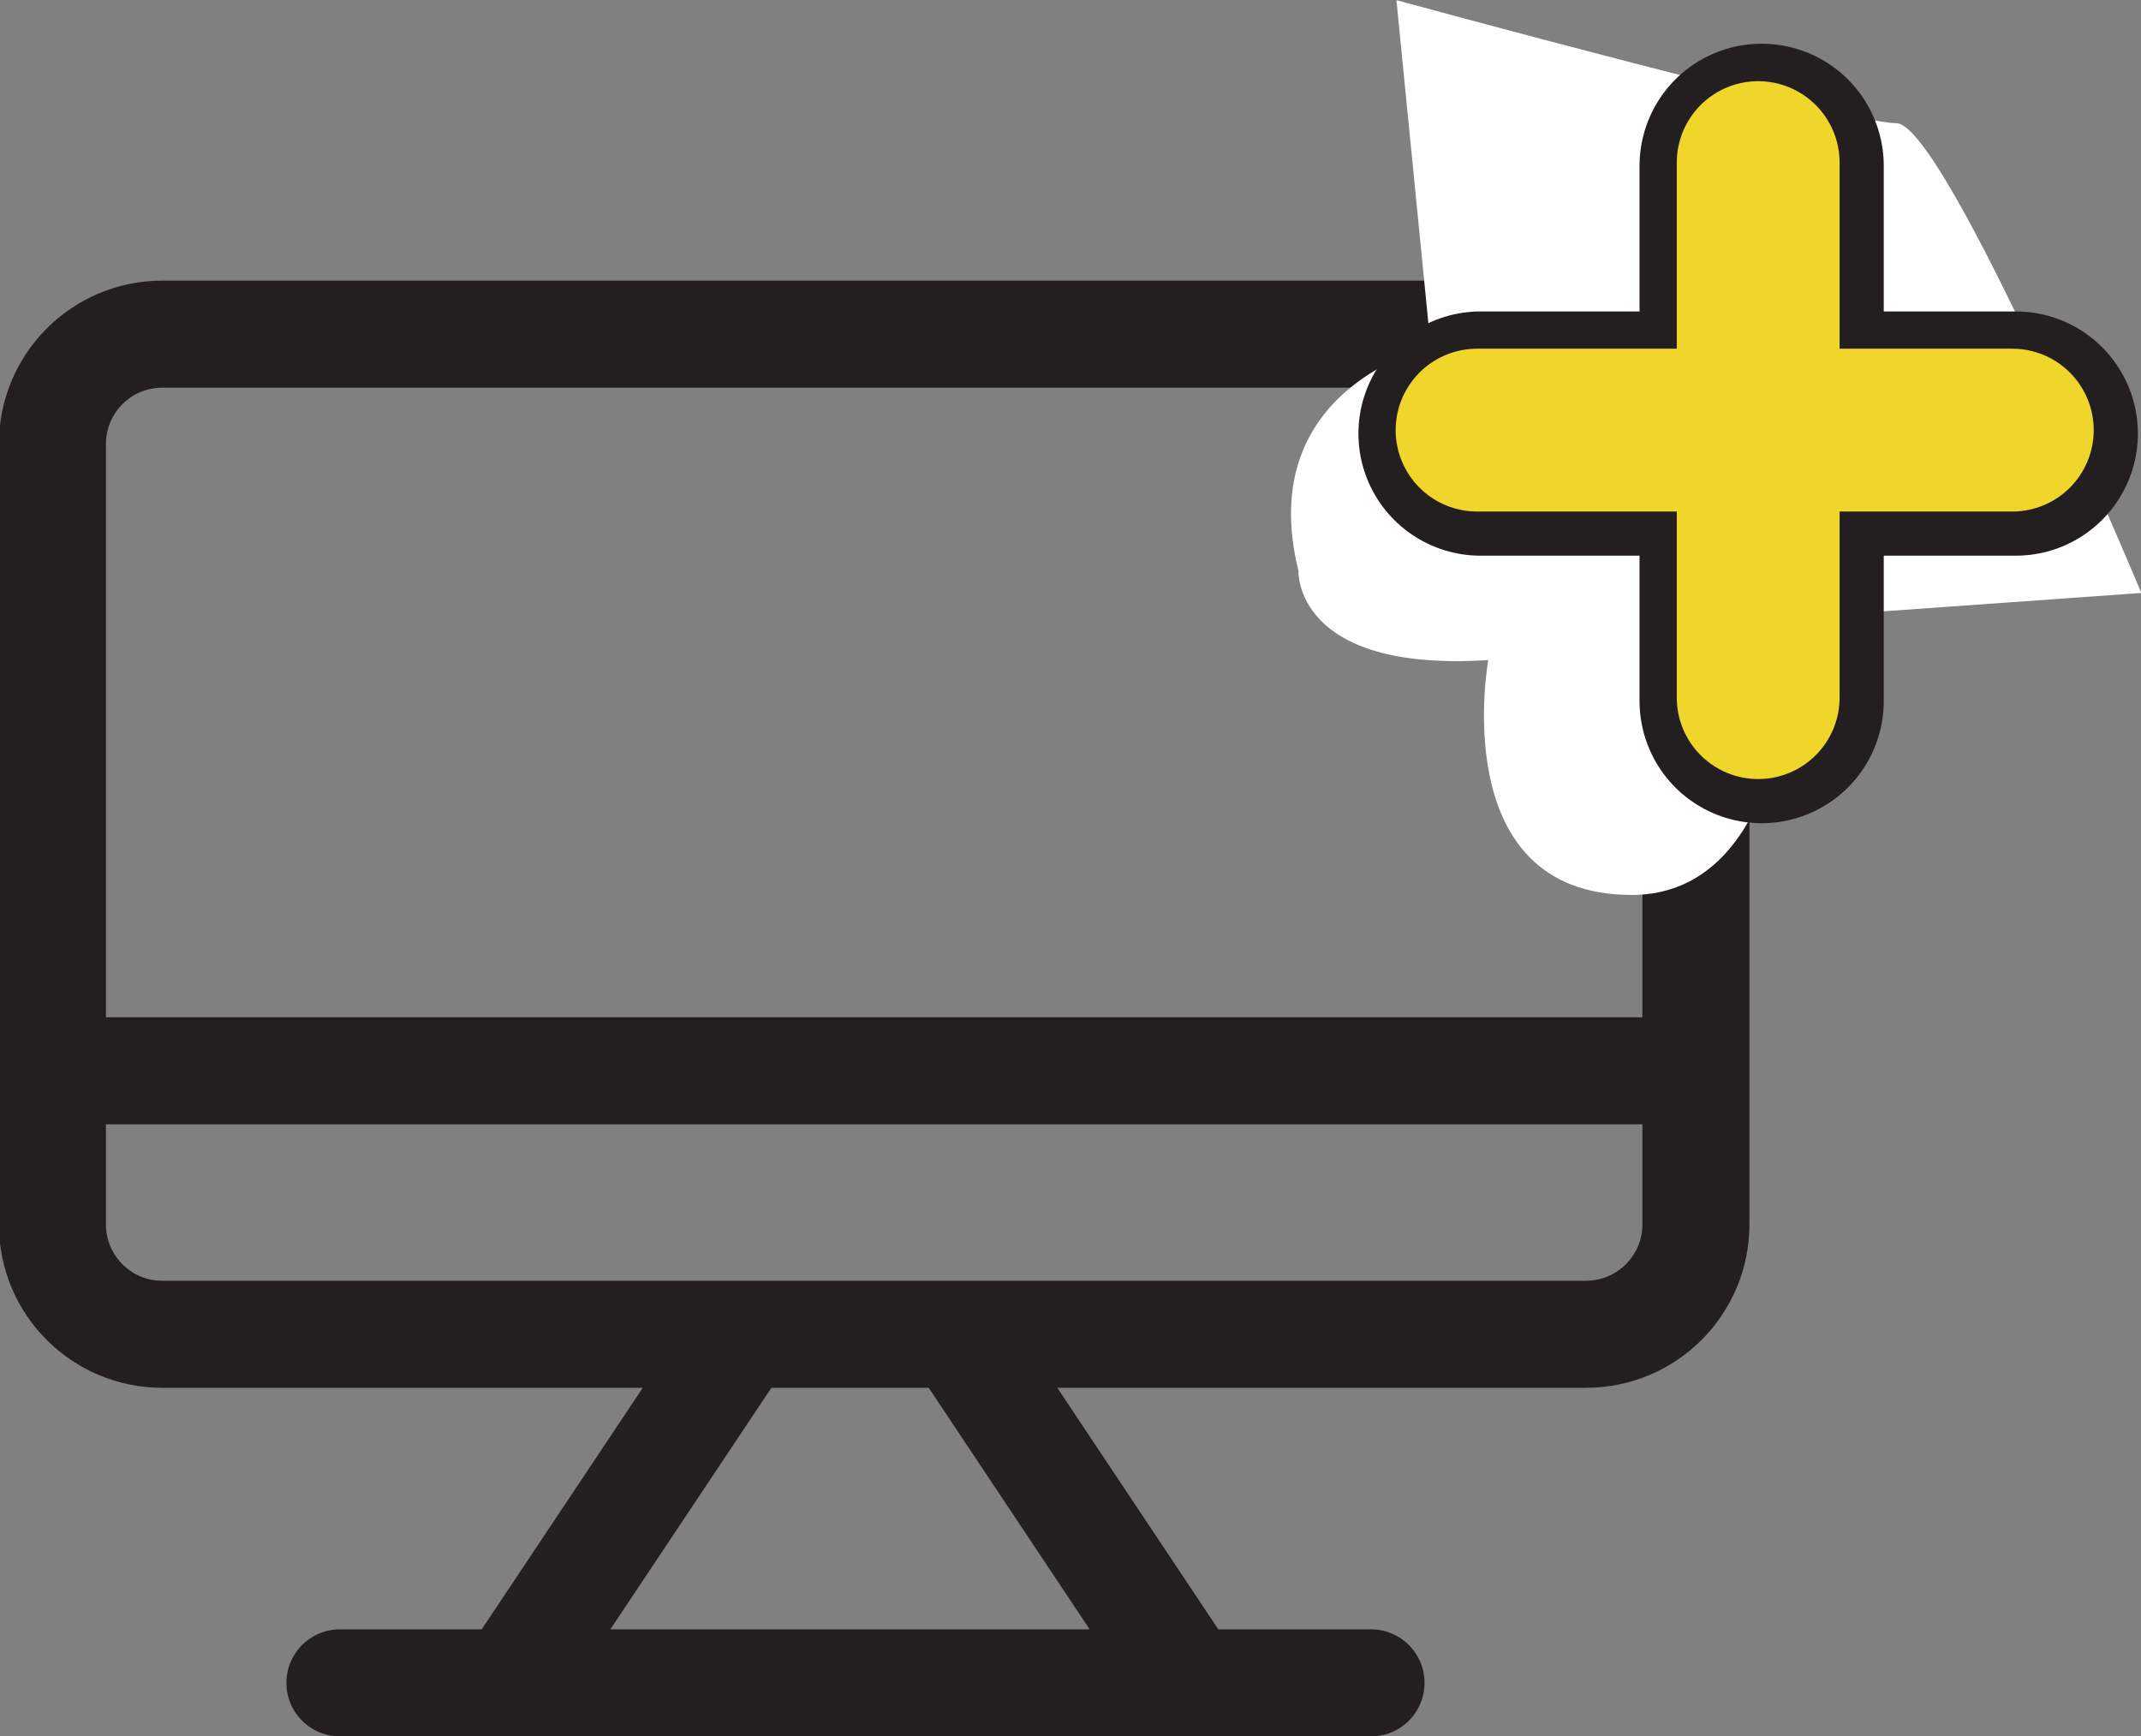
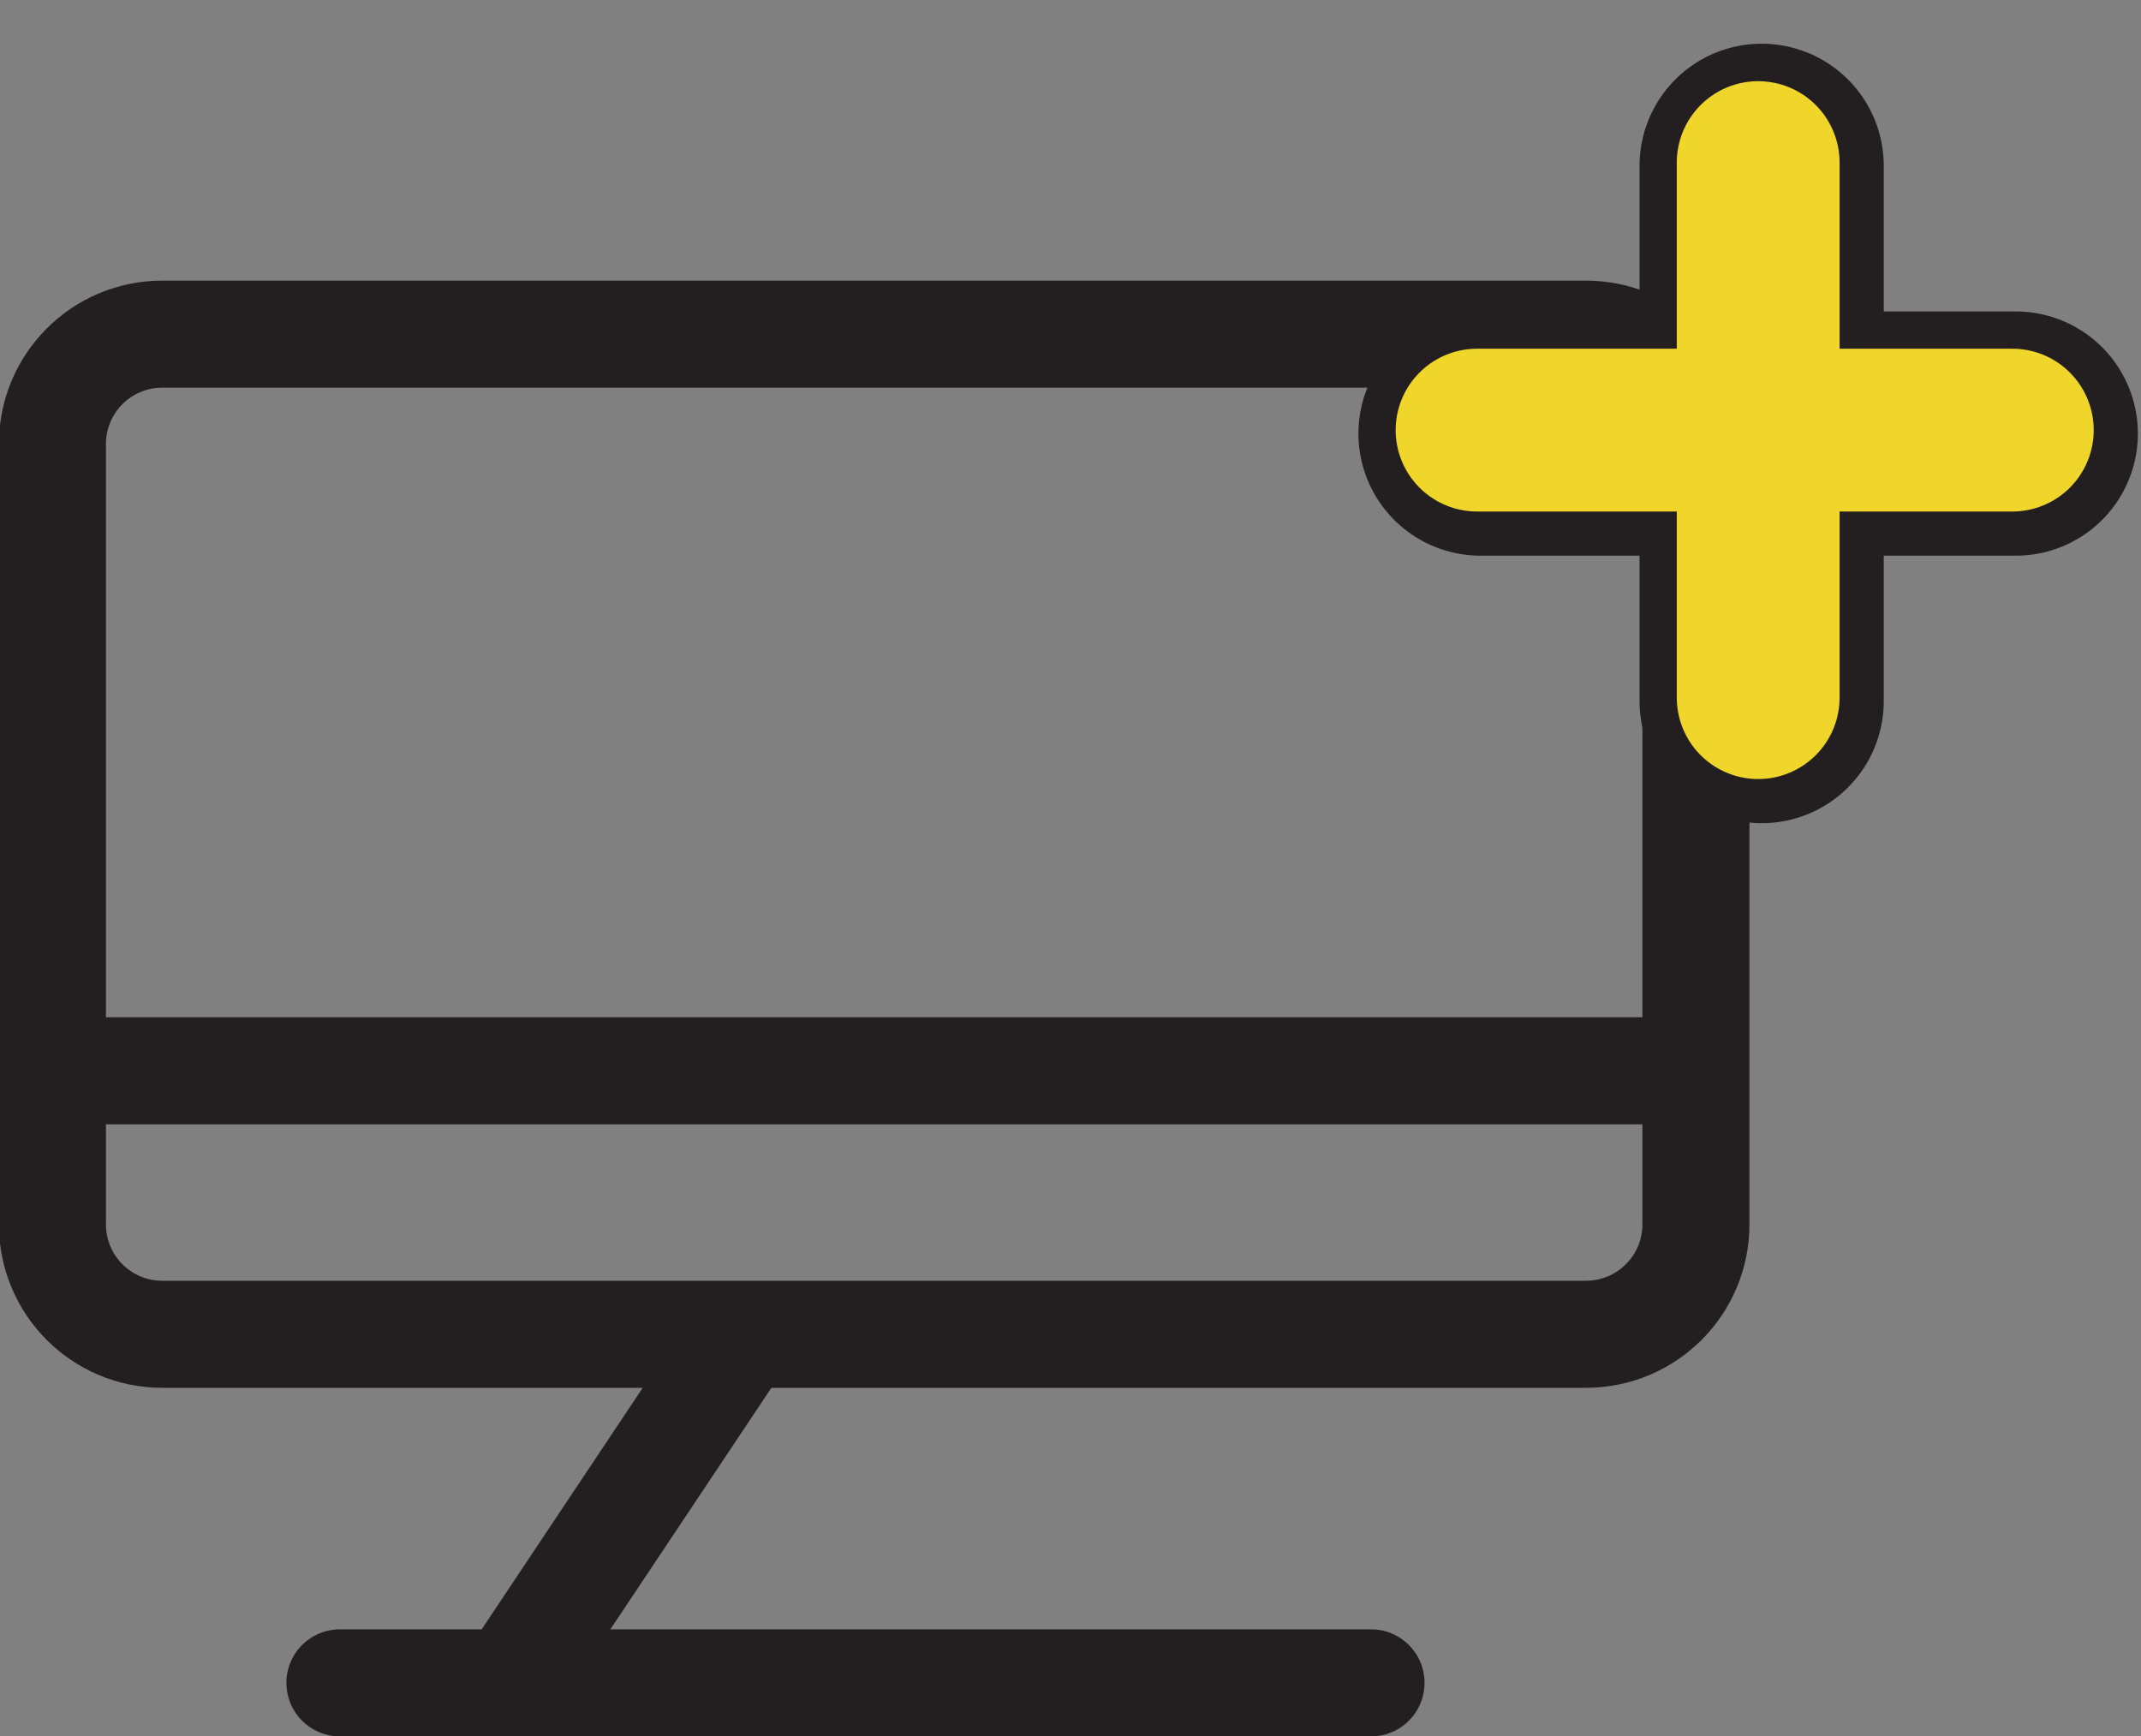
<svg xmlns="http://www.w3.org/2000/svg" xmlns:ns1="http://www.inkscape.org/namespaces/inkscape" xmlns:ns2="http://sodipodi.sourceforge.net/DTD/sodipodi-0.dtd" width="9.284mm" height="7.528mm" viewBox="0 0 9.284 7.528" version="1.1" id="svg8" ns1:version="1.0.2 (394de47547, 2021-03-26)" ns2:docname="creation-exo.svg">
  <rect x="0" y="0" width="9.284" height="7.528" fill="#808080" stroke="none" />
  <defs id="defs2" />
  <ns2:namedview id="base" pagecolor="#ffffff" bordercolor="#666666" borderopacity="1.0" ns1:pageopacity="0.0" ns1:pageshadow="2" ns1:zoom="3.2739478" ns1:cx="205.89689" ns1:cy="111.77303" ns1:document-units="mm" ns1:current-layer="g50" ns1:document-rotation="0" showgrid="false" ns1:window-width="1920" ns1:window-height="1009" ns1:window-x="0" ns1:window-y="34" ns1:window-maximized="1" />
  <g ns1:label="Calque 1" ns1:groupmode="layer" id="layer1" transform="translate(455.142,-79.802)">
    <g transform="translate(-418.798,105.834)" id="g50">
      <g transform="matrix(0.353,0,0,-0.353,-28.99,-20.723)" id="g14">
        <path d="M 0,0 C 0,-0.745 -0.604,-1.35 -1.351,-1.35 H -18.84 c -0.746,0 -1.349,0.605 -1.349,1.35 v 9.585 c 0,0.745 0.603,1.35 1.349,1.35 H -1.351 C -0.604,10.935 0,10.33 0,9.585 Z" fill="none" stroke="#231f20" stroke-miterlimit="10" stroke-width="1.315" id="path12" />
      </g>
      <g transform="matrix(0.353,0,0,-0.353,-34.131,-18.735)" id="g18">
        <path d="M 0,0 2.667,4" fill="none" stroke="#231f20" stroke-miterlimit="10" stroke-width="1.315" id="path16" />
      </g>
      <g transform="matrix(0.353,0,0,-0.353,-31.208,-18.769)" id="g22">
-         <path d="M 0,0 -2.666,4" fill="none" stroke="#231f20" stroke-miterlimit="10" stroke-width="1.315" id="path20" />
-       </g>
+         </g>
      <g transform="matrix(0.353,0,0,-0.353,-34.87,-18.735)" id="g26">
        <path d="M 0,0 H 12.666" fill="none" stroke="#231f20" stroke-linecap="round" stroke-linejoin="round" stroke-miterlimit="10" stroke-width="1.315" id="path24" />
      </g>
      <g transform="matrix(0.353,0,0,-0.353,-35.945,-21.389)" id="g30">
        <path d="M 0,0 H 19.332" fill="none" stroke="#231f20" stroke-linecap="round" stroke-linejoin="round" stroke-miterlimit="10" stroke-width="1.315" id="path28" />
      </g>
      <g transform="matrix(0.255,0,0,-0.291,-30.14,-24.528)" id="g34">
-         <path d="m 0,0 c 0,0 -3.021,-0.604 -2.25,-3.334 0,0 -0.083,-1.52 3.229,-1.333 0,0 -0.734,-3.5 2.438,-3.5 2.042,0 2.437,2.188 2.437,2.188 L 6.75,-4 l 5.334,0.333 c 0,0 -3.334,7 -4.167,7 -0.833,0 -8.5,1.833 -8.5,1.833" fill="#ffffff" id="path32" />
-       </g>
+         </g>
      <g transform="matrix(0.353,0,0,-0.353,-29.924,-24.152)" id="g38">
        <path d="M 0,0 H 6.575" fill="none" stroke="#231f20" stroke-linecap="round" stroke-linejoin="round" stroke-miterlimit="10" stroke-width="3" id="path36" />
      </g>
      <g transform="matrix(0.353,0,0,-0.353,-28.705,-22.992)" id="g42">
        <path d="M 0,0 V 6.575" fill="none" stroke="#231f20" stroke-linecap="round" stroke-linejoin="round" stroke-miterlimit="10" stroke-width="3" id="path40" />
      </g>
      <g transform="matrix(0.353,0,0,-0.353,-29.939,-24.167)" id="g46">
        <path d="M 0,0 H 6.575" fill="none" stroke="#f0d52b" stroke-linecap="round" stroke-linejoin="round" stroke-miterlimit="10" stroke-width="2" id="path44" />
      </g>
      <path d="m -28.72,-23.007 v -2.32" fill="none" stroke="#f0d52b" stroke-linecap="round" stroke-linejoin="round" stroke-miterlimit="10" stroke-width="0.706" id="path48" />
    </g>
  </g>
</svg>